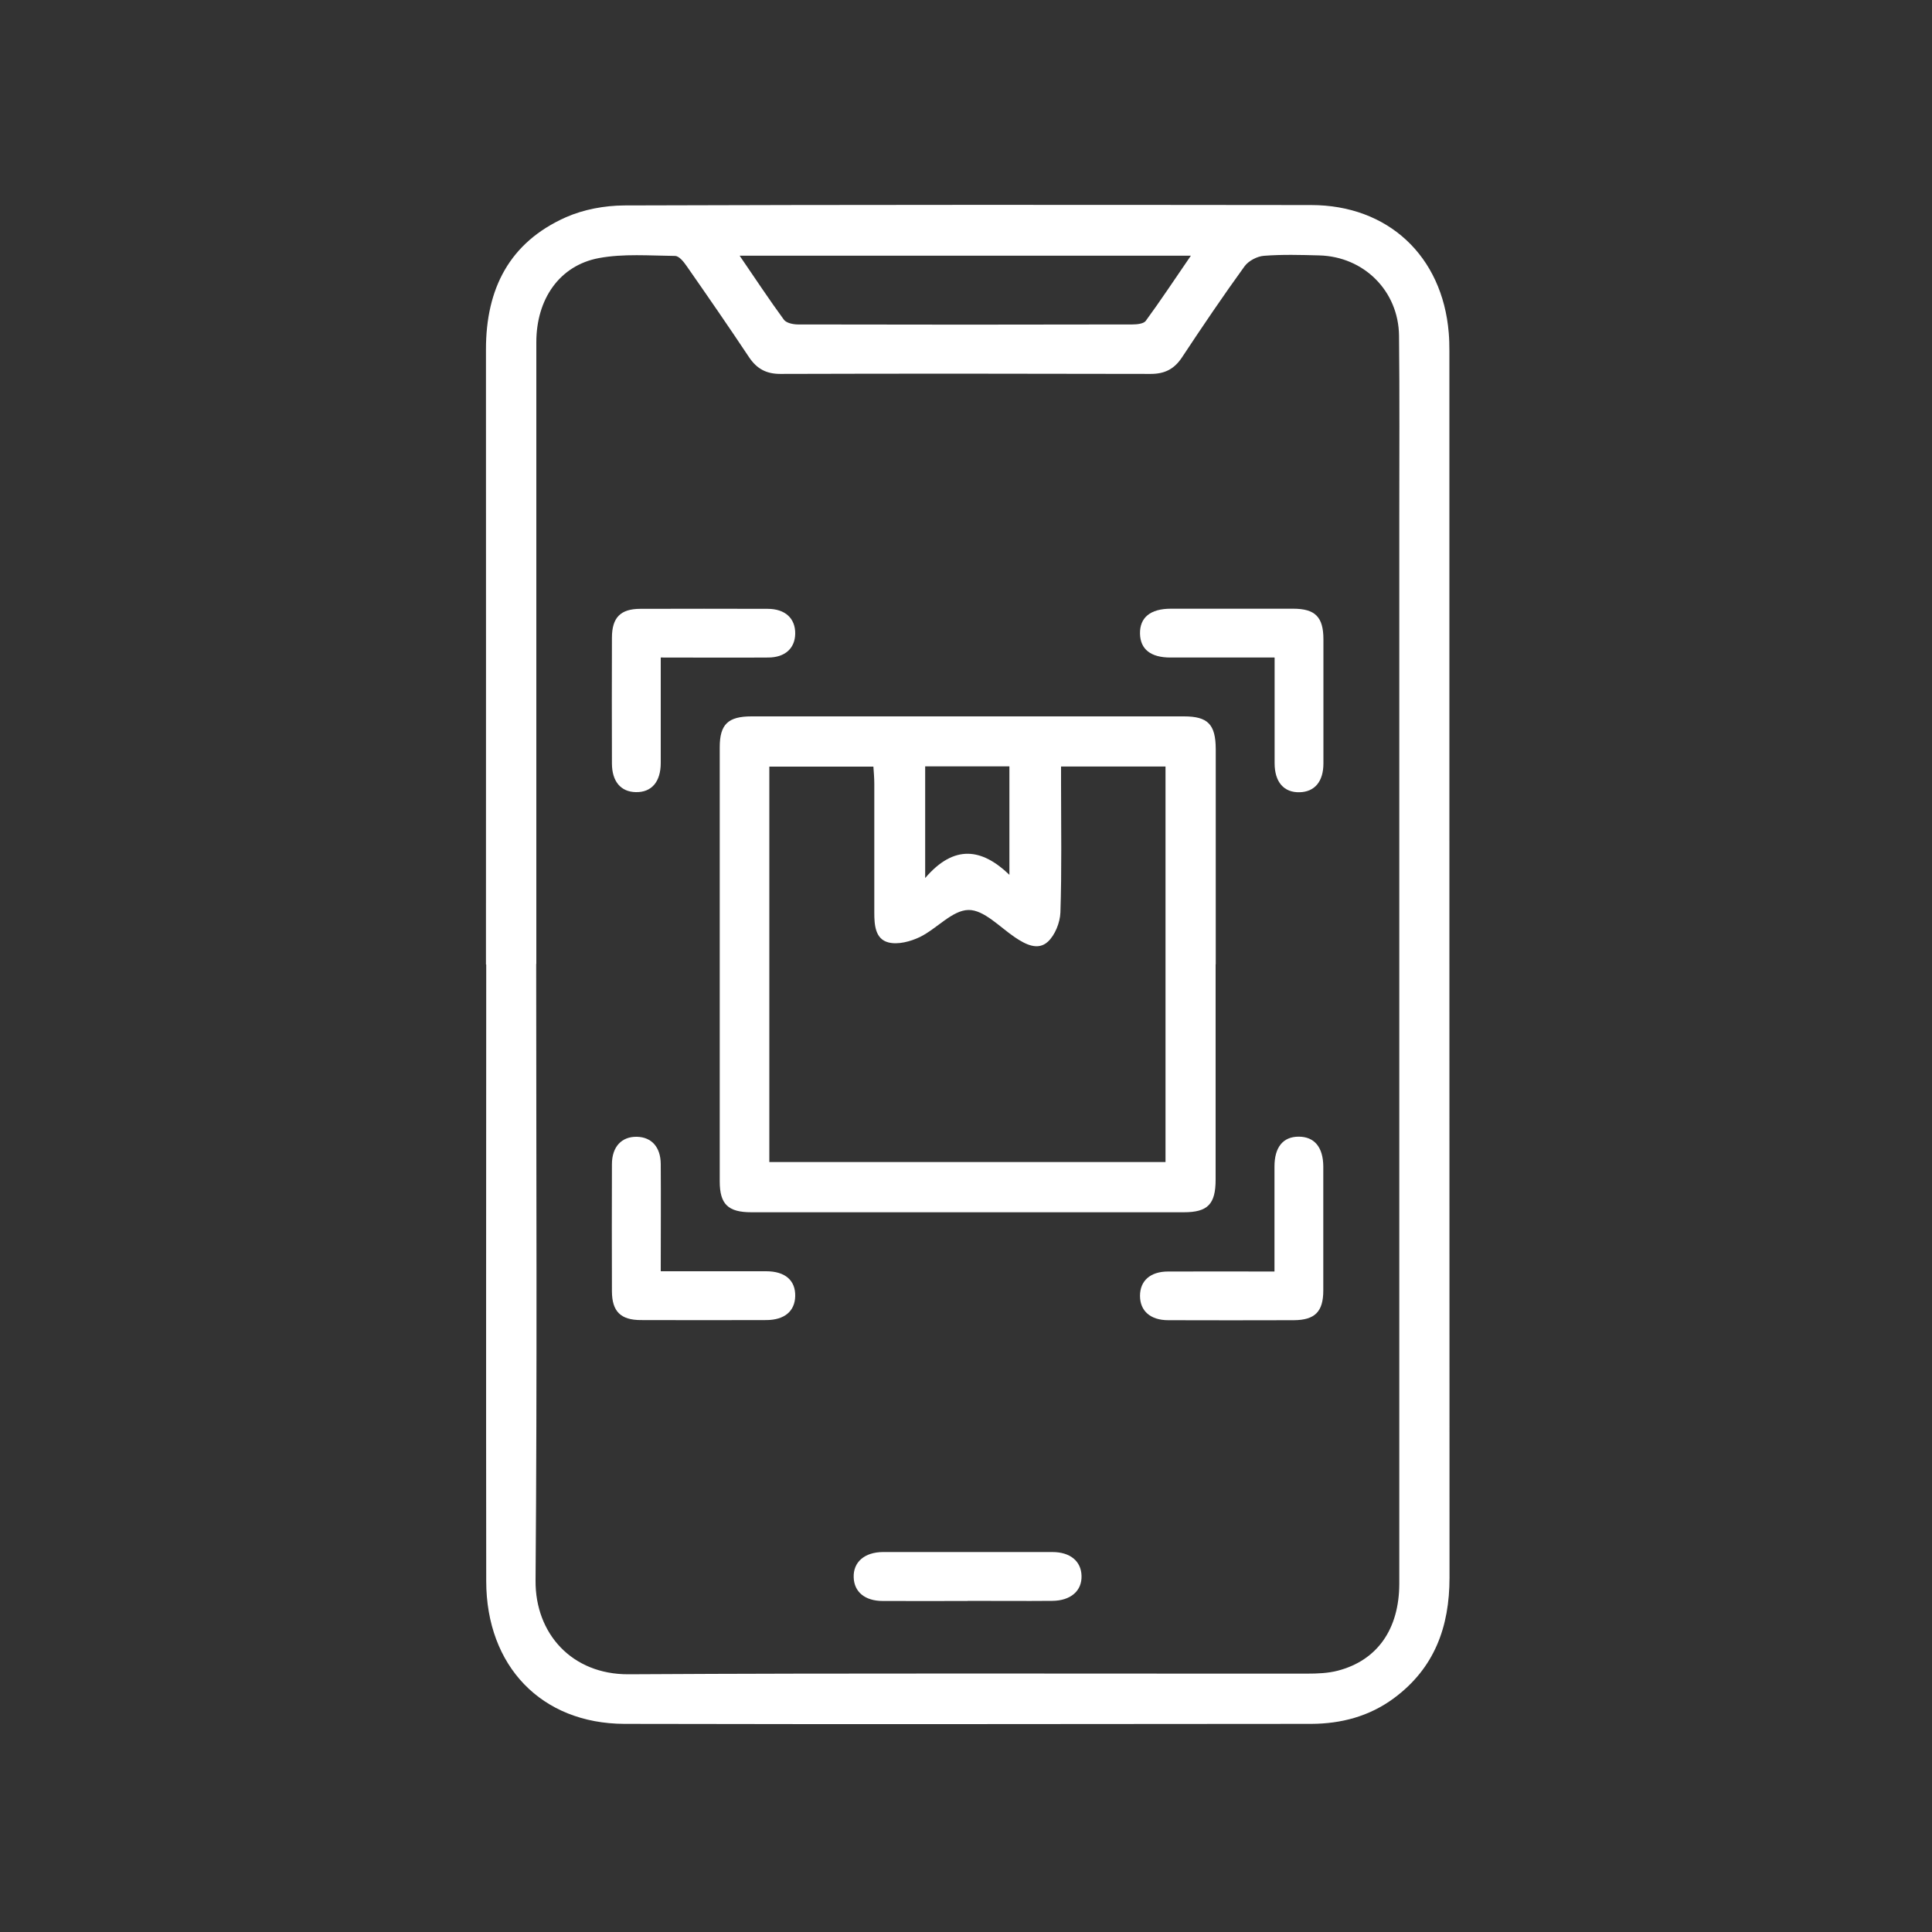
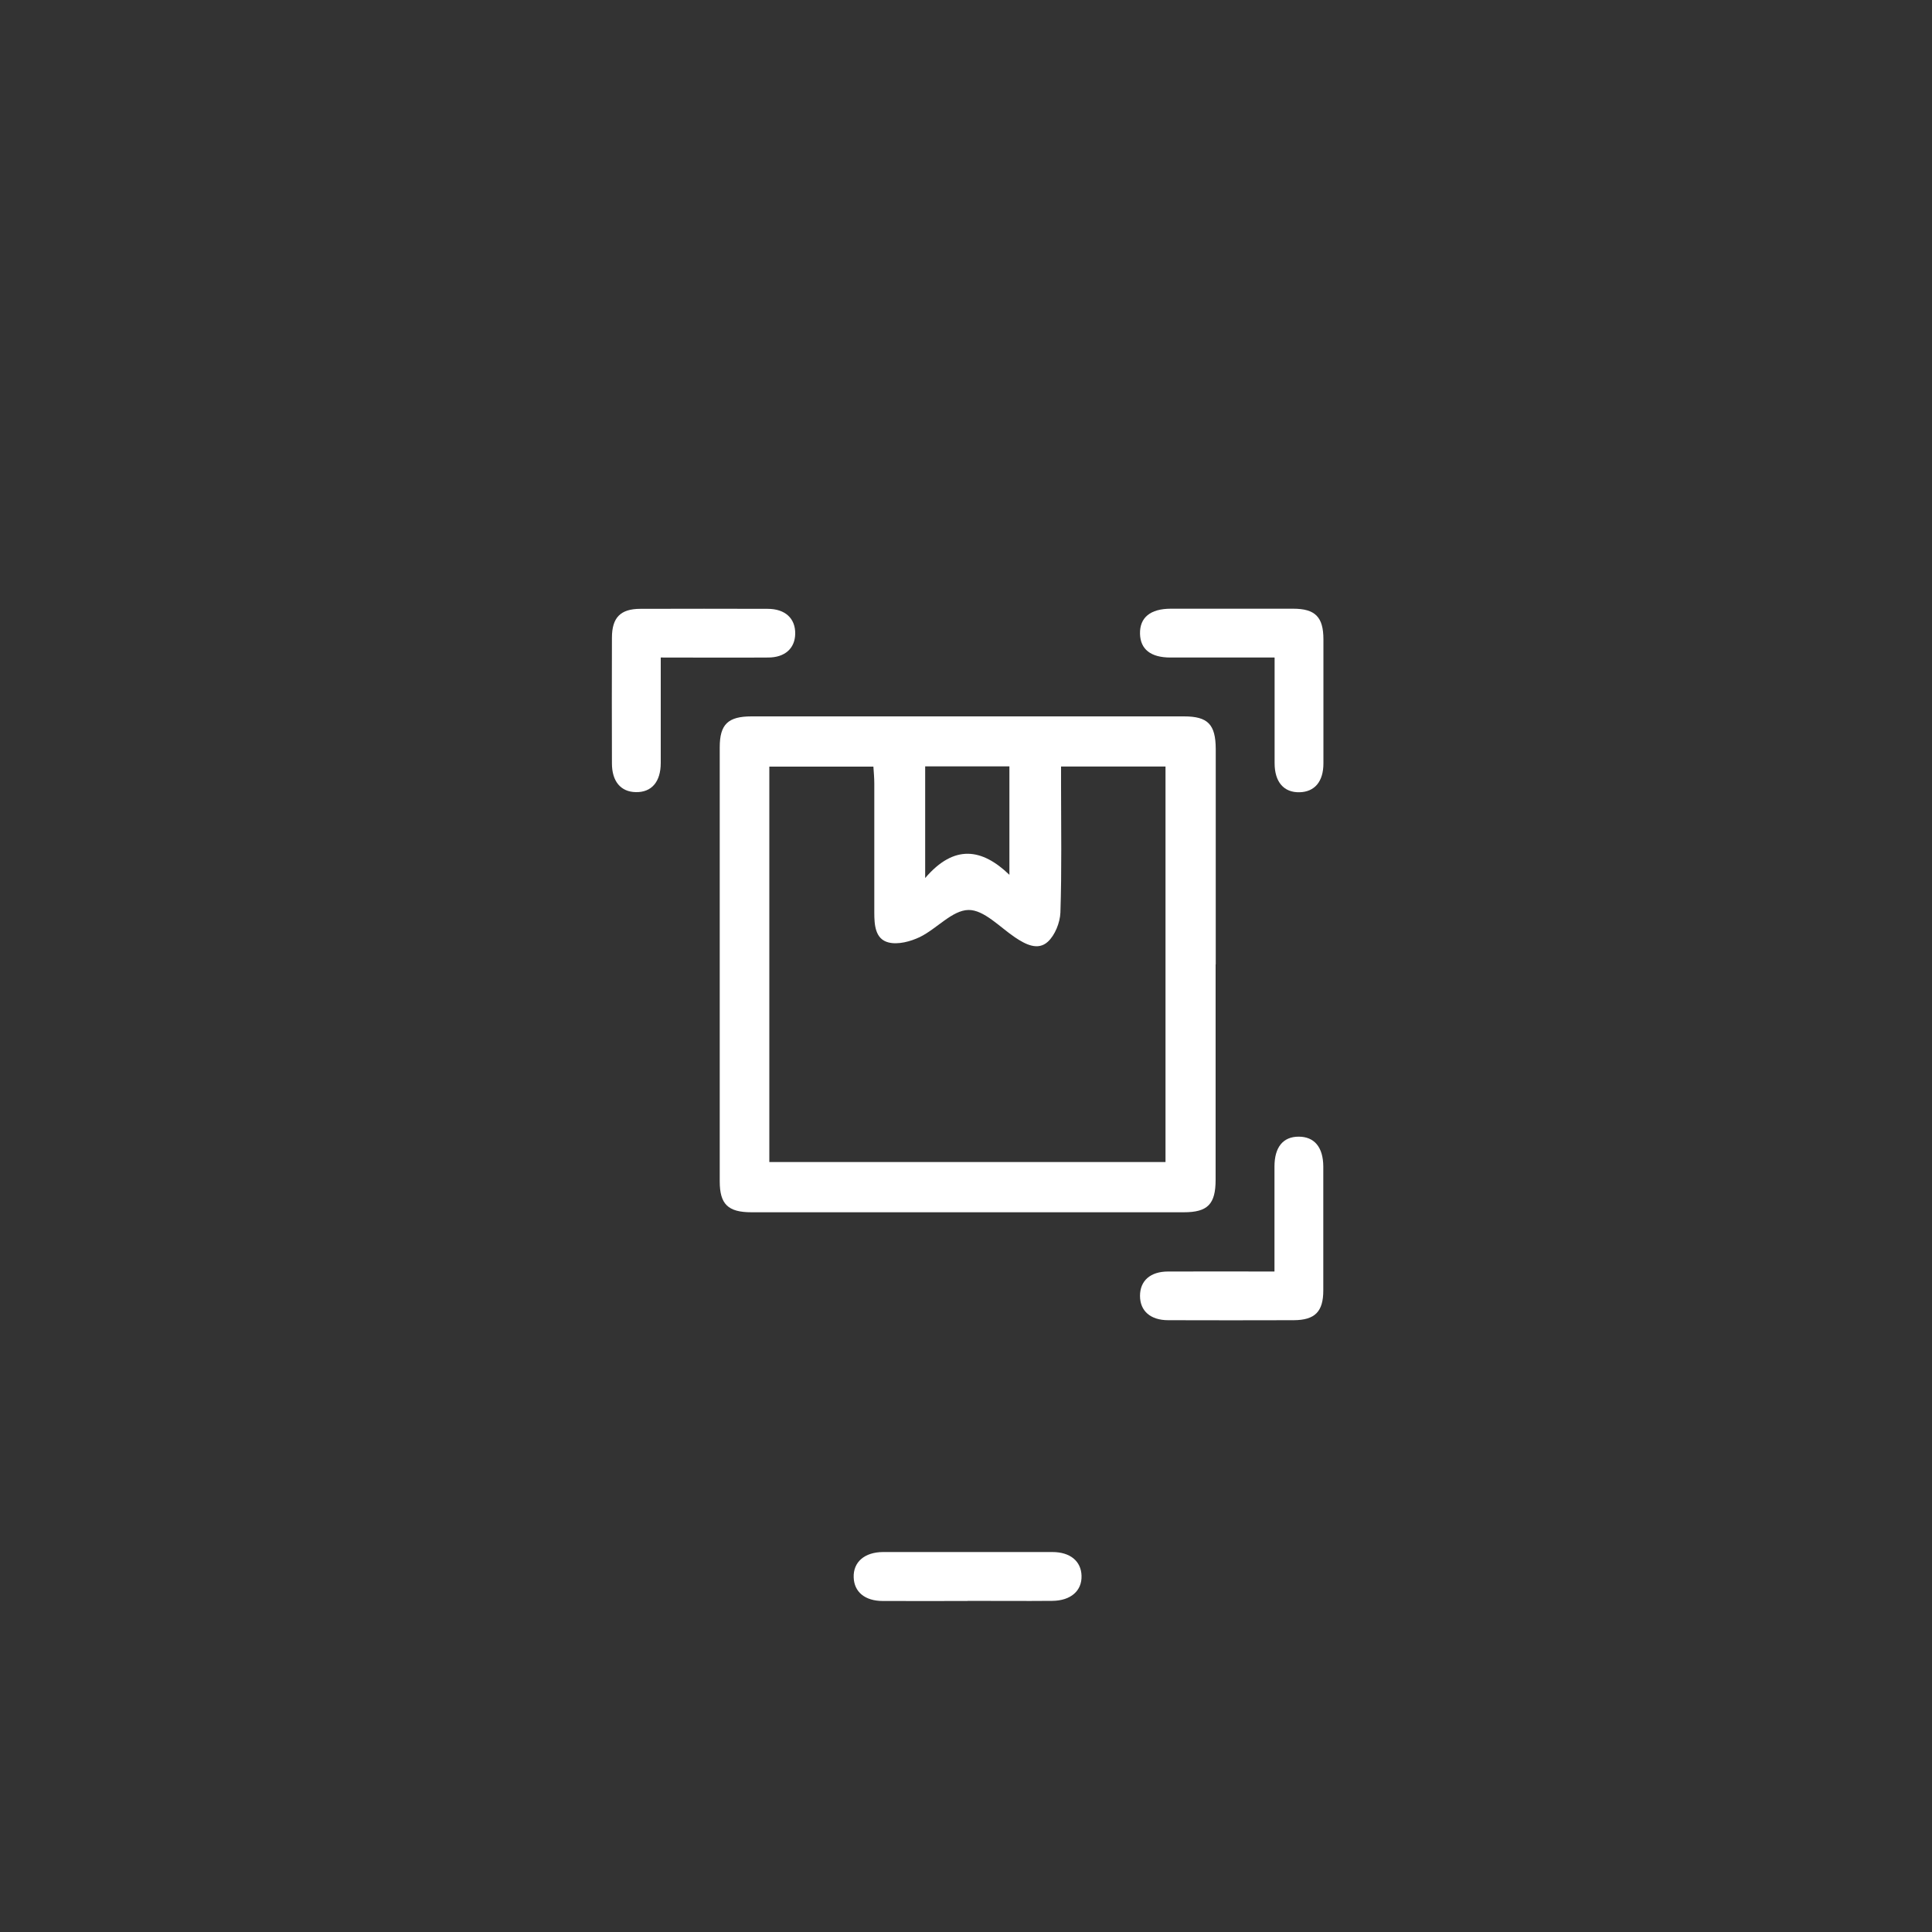
<svg xmlns="http://www.w3.org/2000/svg" id="Layer_1" data-name="Layer 1" version="1.1" viewBox="0 0 150 150">
  <rect x="0" y="0" width="150" height="150" fill="#333333" stroke="none" />
  <defs>
    <style>
      .cls-1 {
        fill: #fff;
        stroke-width: 0px;
      }
    </style>
  </defs>
-   <path class="cls-1" d="M37.73,74.88c0-15.92.01-31.84,0-47.76,0-4.7,1.82-8.3,6.2-10.25,1.38-.61,3.01-.91,4.53-.92,17.78-.06,35.56-.05,53.33-.03,5.98,0,10.2,3.96,10.69,9.92.04.46.05.93.05,1.39,0,31.75,0,63.51.01,95.26,0,3.82-1.17,7.03-4.32,9.36-1.91,1.41-4.09,1.98-6.41,1.99-17.78.01-35.56.04-53.33,0-6.45-.02-10.72-4.49-10.73-11.07-.02-15.96,0-31.92,0-47.89ZM41.63,74.84c0,15.96.08,31.92-.05,47.88-.03,4.12,2.83,7.29,7.21,7.27,17.57-.1,35.13-.04,52.7-.05.79,0,1.62-.03,2.38-.23,3.07-.8,4.76-3.23,4.77-6.74,0-27.62,0-55.23,0-82.85,0-4.69.03-9.37-.02-14.06-.04-3.47-2.73-6.14-6.19-6.23-1.43-.04-2.88-.08-4.3.03-.53.04-1.19.39-1.5.81-1.68,2.32-3.29,4.7-4.87,7.09-.6.9-1.34,1.27-2.42,1.27-9.59-.02-19.17-.03-28.76,0-1.09,0-1.82-.4-2.42-1.29-1.59-2.39-3.22-4.75-4.86-7.1-.22-.32-.58-.77-.89-.77-1.98-.02-4.01-.19-5.93.17-3.05.58-4.84,3.19-4.84,6.53,0,16.09,0,32.18,0,48.27ZM57.43,19.86c1.24,1.81,2.3,3.42,3.43,4.96.19.26.72.37,1.09.37,8.66.02,17.31.02,25.97,0,.35,0,.86-.05,1.03-.27,1.18-1.61,2.28-3.28,3.51-5.07h-35.03Z" />
  <path class="cls-1" d="M94.38,74.87c0,5.57,0,11.15,0,16.72,0,1.9-.61,2.53-2.47,2.53-11.19,0-22.38,0-33.57,0-1.82,0-2.46-.63-2.46-2.4,0-11.23,0-22.46,0-33.7,0-1.78.64-2.4,2.47-2.4,11.19,0,22.38,0,33.57,0,1.86,0,2.46.62,2.47,2.53,0,5.57,0,11.15,0,16.72ZM59.72,90.22h30.77v-30.71h-8.11c0,.54,0,1,0,1.46,0,3.29.06,6.59-.05,9.88-.03.78-.42,1.76-.98,2.27-.77.7-1.72.21-2.54-.34-1.19-.8-2.42-2.15-3.62-2.13-1.26.02-2.46,1.46-3.77,2.1-.73.35-1.7.61-2.44.42-1.03-.26-1.1-1.36-1.1-2.32,0-3.34,0-6.67,0-10.01,0-.44-.04-.89-.07-1.32h-8.08v30.7ZM71.83,68.17c2.26-2.64,4.41-2.3,6.54-.25v-8.42h-6.54v8.67Z" />
  <path class="cls-1" d="M51.3,51.05c0,2.86,0,5.52,0,8.18,0,1.48-.72,2.3-1.94,2.27-1.16-.02-1.85-.83-1.85-2.23-.01-3.25-.01-6.5,0-9.75,0-1.57.66-2.25,2.21-2.25,3.29-.01,6.59-.01,9.88,0,1.37,0,2.16.75,2.14,1.94-.02,1.13-.8,1.84-2.1,1.84-2.73.02-5.47,0-8.34,0Z" />
  <path class="cls-1" d="M98.95,51.05c-2.78,0-5.43,0-8.08,0-1.53,0-2.33-.64-2.36-1.84-.03-1.26.8-1.95,2.39-1.95,3.17,0,6.33,0,9.5,0,1.71,0,2.35.64,2.35,2.38,0,3.21,0,6.42,0,9.63,0,1.41-.68,2.21-1.85,2.24-1.22.03-1.94-.79-1.94-2.26,0-2.66,0-5.32,0-8.18Z" />
-   <path class="cls-1" d="M51.3,98.7c2.86,0,5.52,0,8.18,0,1.48,0,2.29.71,2.26,1.94-.03,1.16-.83,1.84-2.23,1.85-3.25.01-6.5.01-9.75,0-1.57,0-2.24-.67-2.25-2.22-.01-3.29-.01-6.59,0-9.88,0-1.36.76-2.16,1.95-2.13,1.13.03,1.83.8,1.84,2.11.02,2.73,0,5.47,0,8.34Z" />
-   <path class="cls-1" d="M98.95,98.7c0-2.82,0-5.47,0-8.13,0-1.51.67-2.32,1.88-2.32,1.21,0,1.9.81,1.91,2.31,0,3.21,0,6.42,0,9.63,0,1.65-.65,2.3-2.29,2.31-3.25.01-6.5.01-9.75,0-1.38,0-2.19-.72-2.19-1.89,0-1.17.8-1.89,2.18-1.89,2.7-.01,5.39,0,8.26,0Z" />
+   <path class="cls-1" d="M98.95,98.7c0-2.82,0-5.47,0-8.13,0-1.51.67-2.32,1.88-2.32,1.21,0,1.9.81,1.91,2.31,0,3.21,0,6.42,0,9.63,0,1.65-.65,2.3-2.29,2.31-3.25.01-6.5.01-9.75,0-1.38,0-2.19-.72-2.19-1.89,0-1.17.8-1.89,2.18-1.89,2.7-.01,5.39,0,8.26,0" />
  <path class="cls-1" d="M75.12,124.3c-2.19,0-4.39.01-6.58,0-1.39,0-2.23-.71-2.26-1.84-.04-1.18.84-1.95,2.27-1.96,4.39,0,8.77,0,13.16,0,1.38,0,2.23.71,2.26,1.84.04,1.17-.84,1.94-2.27,1.95-2.19.02-4.39,0-6.58,0Z" />
</svg>